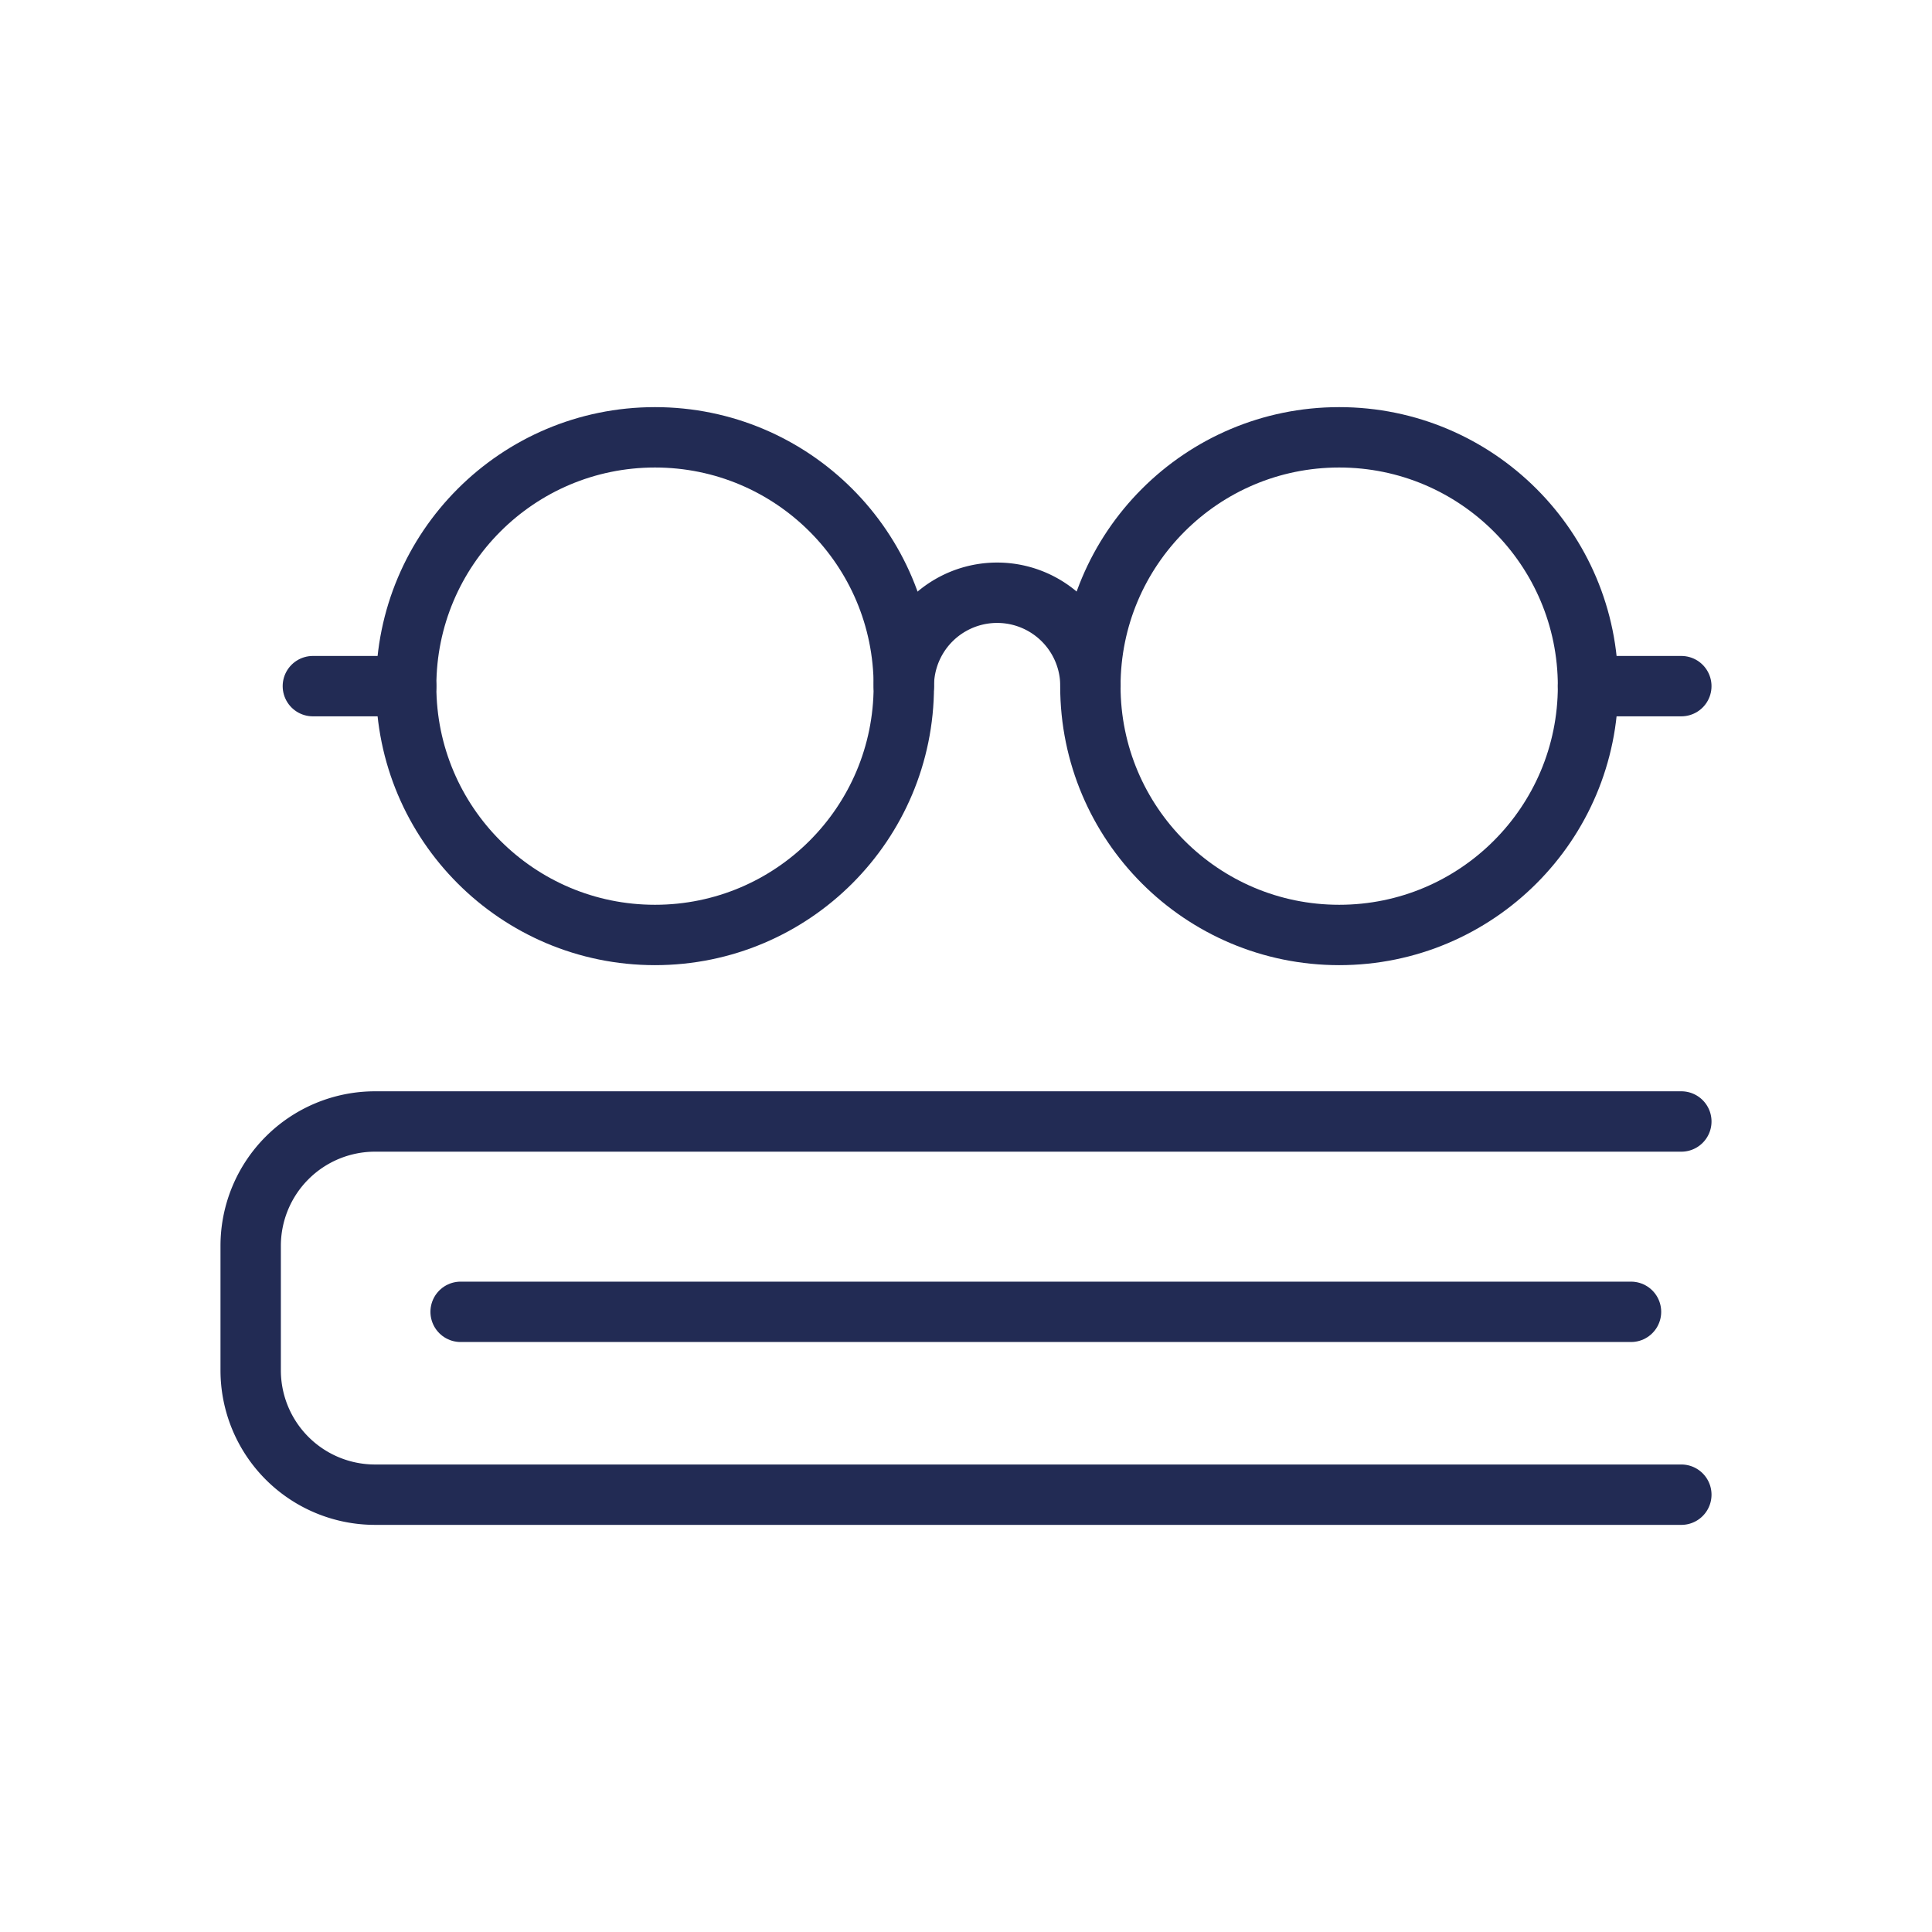
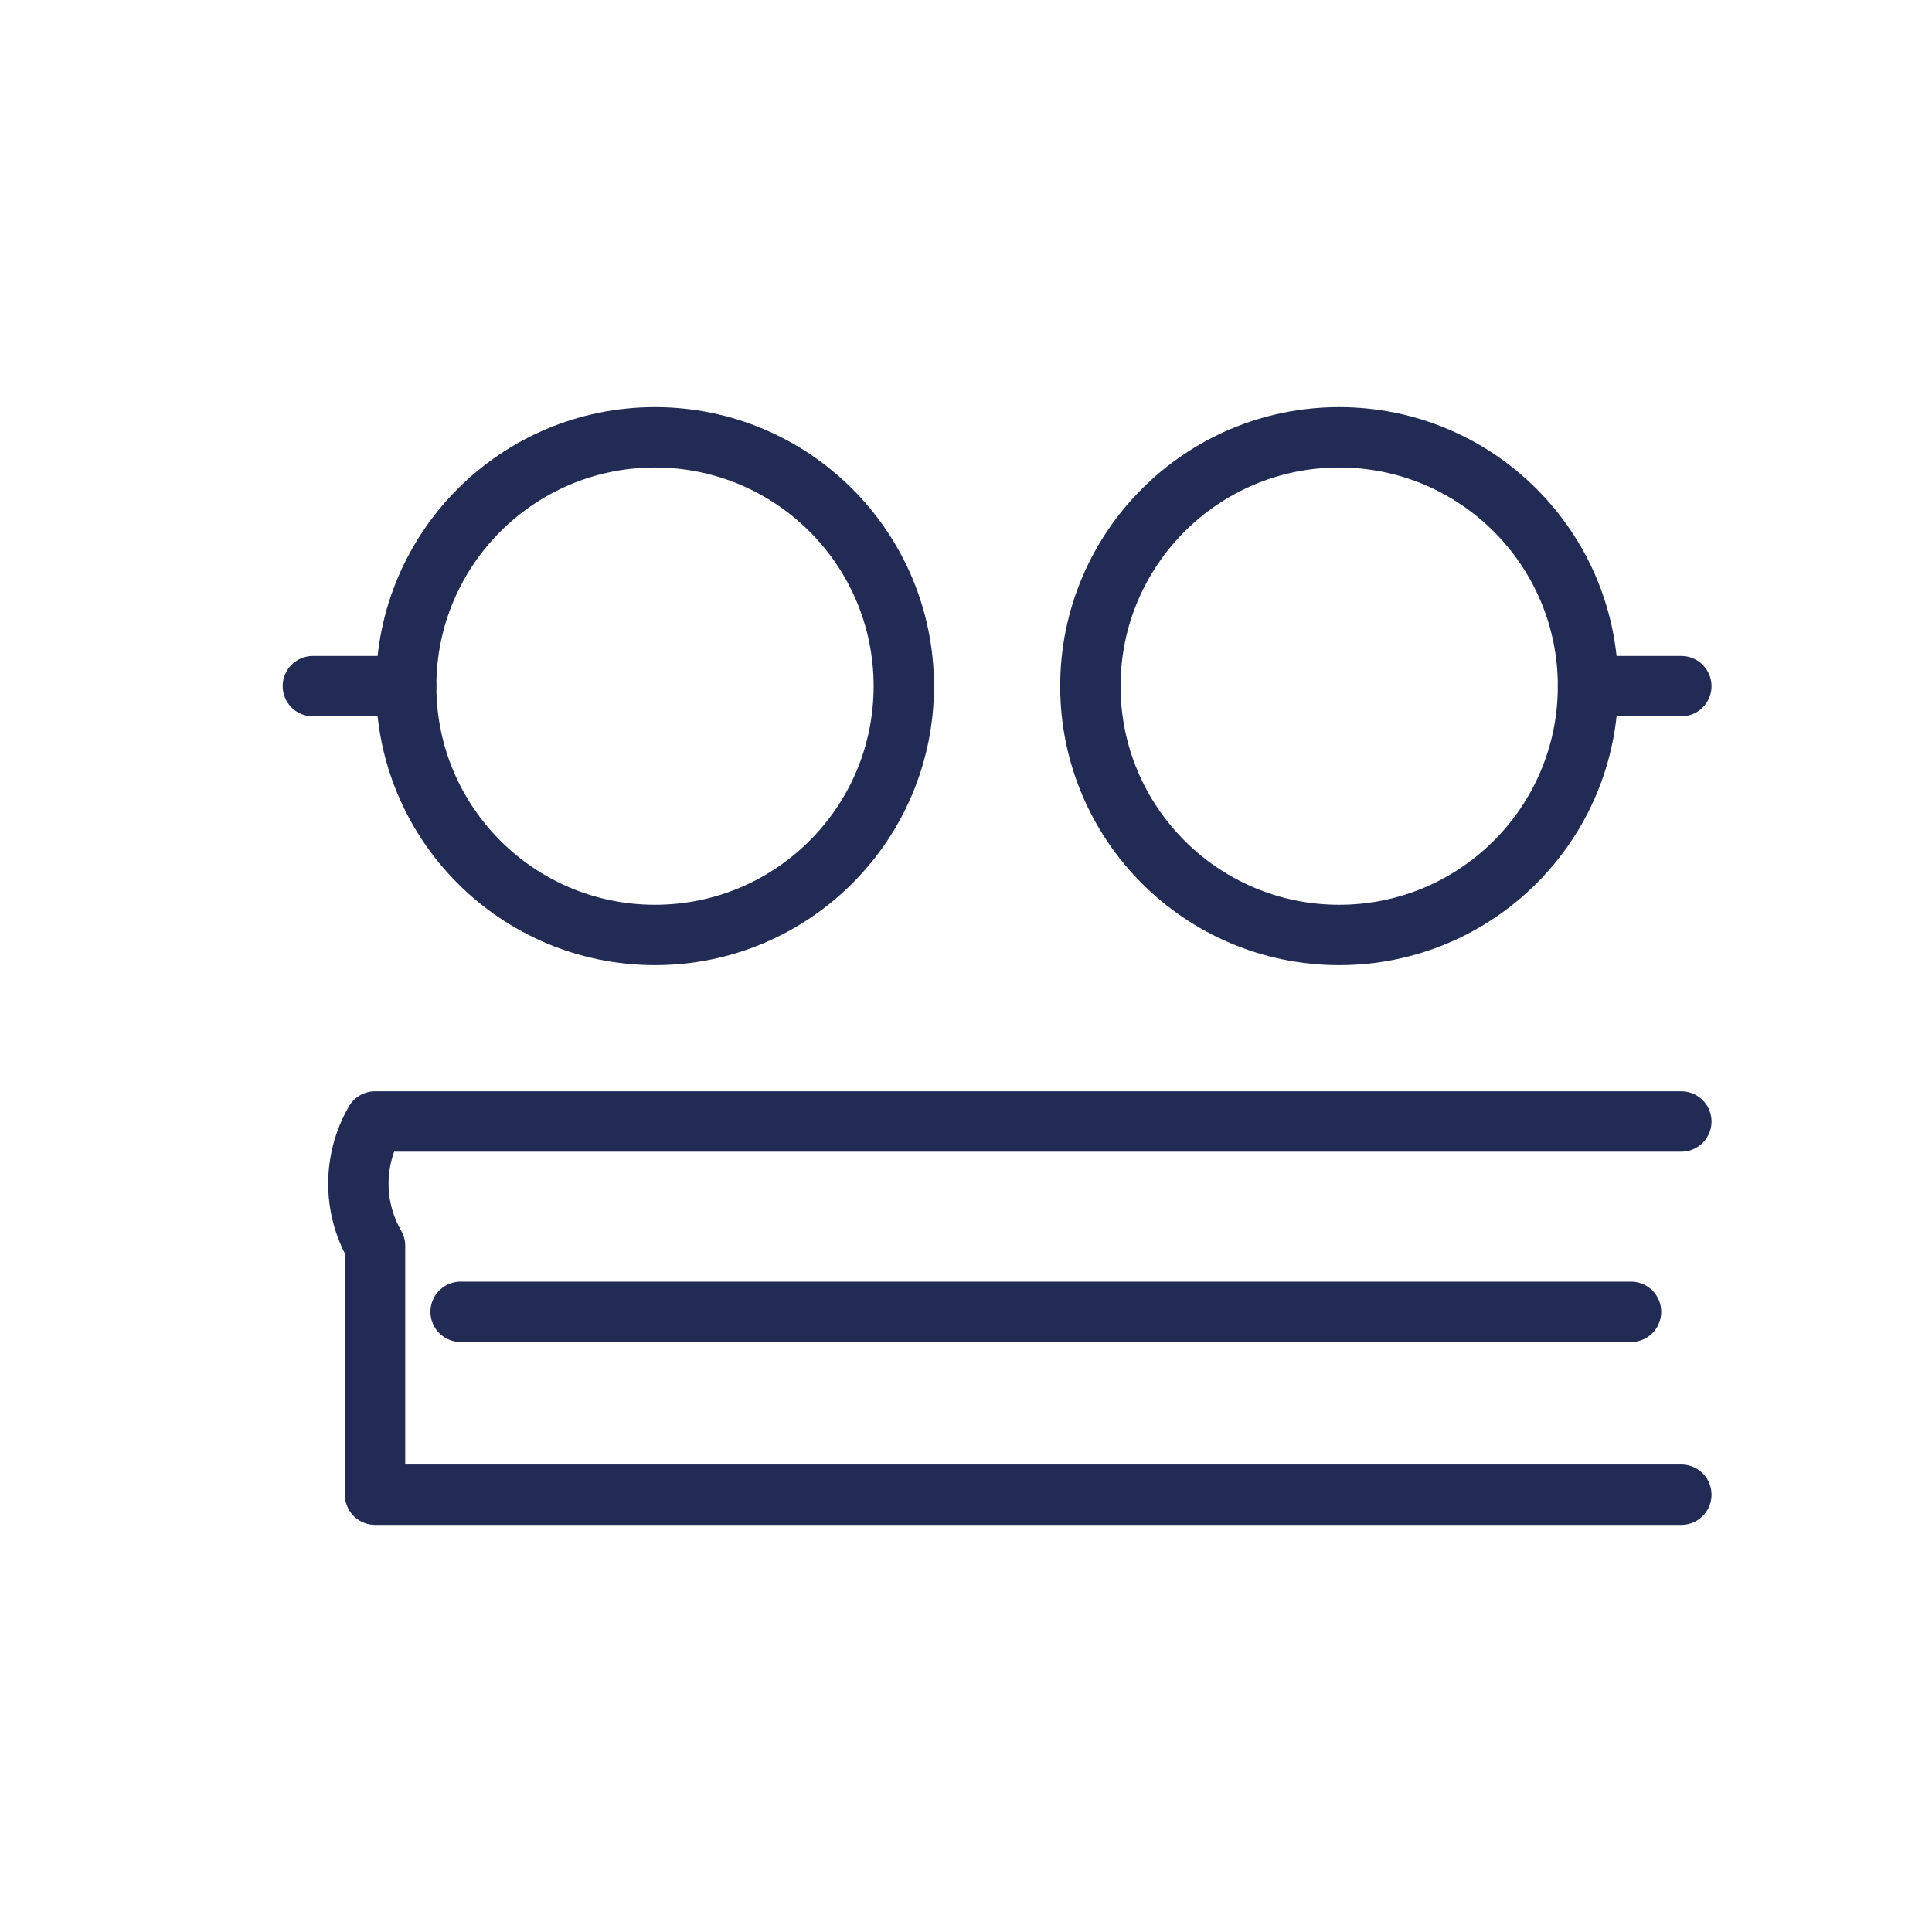
<svg xmlns="http://www.w3.org/2000/svg" width="48" height="48" viewBox="0 0 48 48">
  <g id="study" transform="translate(-105 -584)">
    <rect id="Rectangle_1436" data-name="Rectangle 1436" width="48" height="48" transform="translate(105 584)" fill="#fff" />
    <g id="read-glasses" transform="translate(110.728 591.364)">
-       <path id="Path_2377" data-name="Path 2377" d="M36.044,23.772H3.59A3.09,3.09,0,0,1,.5,20.682V17.59A3.09,3.09,0,0,1,3.59,14.5H36.044" transform="translate(0 5.999)" fill="none" stroke="#222b54" stroke-linecap="round" stroke-linejoin="round" stroke-width="1.5" />
+       <path id="Path_2377" data-name="Path 2377" d="M36.044,23.772H3.59V17.59A3.09,3.09,0,0,1,3.59,14.5H36.044" transform="translate(0 5.999)" fill="none" stroke="#222b54" stroke-linecap="round" stroke-linejoin="round" stroke-width="1.5" />
      <line id="Line_131" data-name="Line 131" x2="29.078" transform="translate(5.716 25.228)" fill="none" stroke="#222b54" stroke-linecap="round" stroke-linejoin="round" stroke-width="1.5" />
      <circle id="Ellipse_1103" data-name="Ellipse 1103" cx="6.182" cy="6.182" r="6.182" transform="translate(4.363 3.501)" fill="none" stroke="#222b54" stroke-linecap="round" stroke-linejoin="round" stroke-width="1.5" />
      <circle id="Ellipse_1104" data-name="Ellipse 1104" cx="6.182" cy="6.182" r="6.182" transform="translate(21.362 3.501)" fill="none" stroke="#222b54" stroke-linecap="round" stroke-linejoin="round" stroke-width="1.5" />
-       <path id="Path_2378" data-name="Path 2378" d="M11,8.318a2.318,2.318,0,1,1,4.637,0" transform="translate(5.727 1.363)" fill="none" stroke="#222b54" stroke-linecap="round" stroke-linejoin="round" stroke-width="1.5" />
      <line id="Line_132" data-name="Line 132" x1="2.318" transform="translate(2.045 9.683)" fill="none" stroke="#222b54" stroke-linecap="round" stroke-linejoin="round" stroke-width="1.5" />
      <line id="Line_133" data-name="Line 133" x1="2.318" transform="translate(33.726 9.683)" fill="none" stroke="#222b54" stroke-linecap="round" stroke-linejoin="round" stroke-width="1.5" />
    </g>
  </g>
</svg>